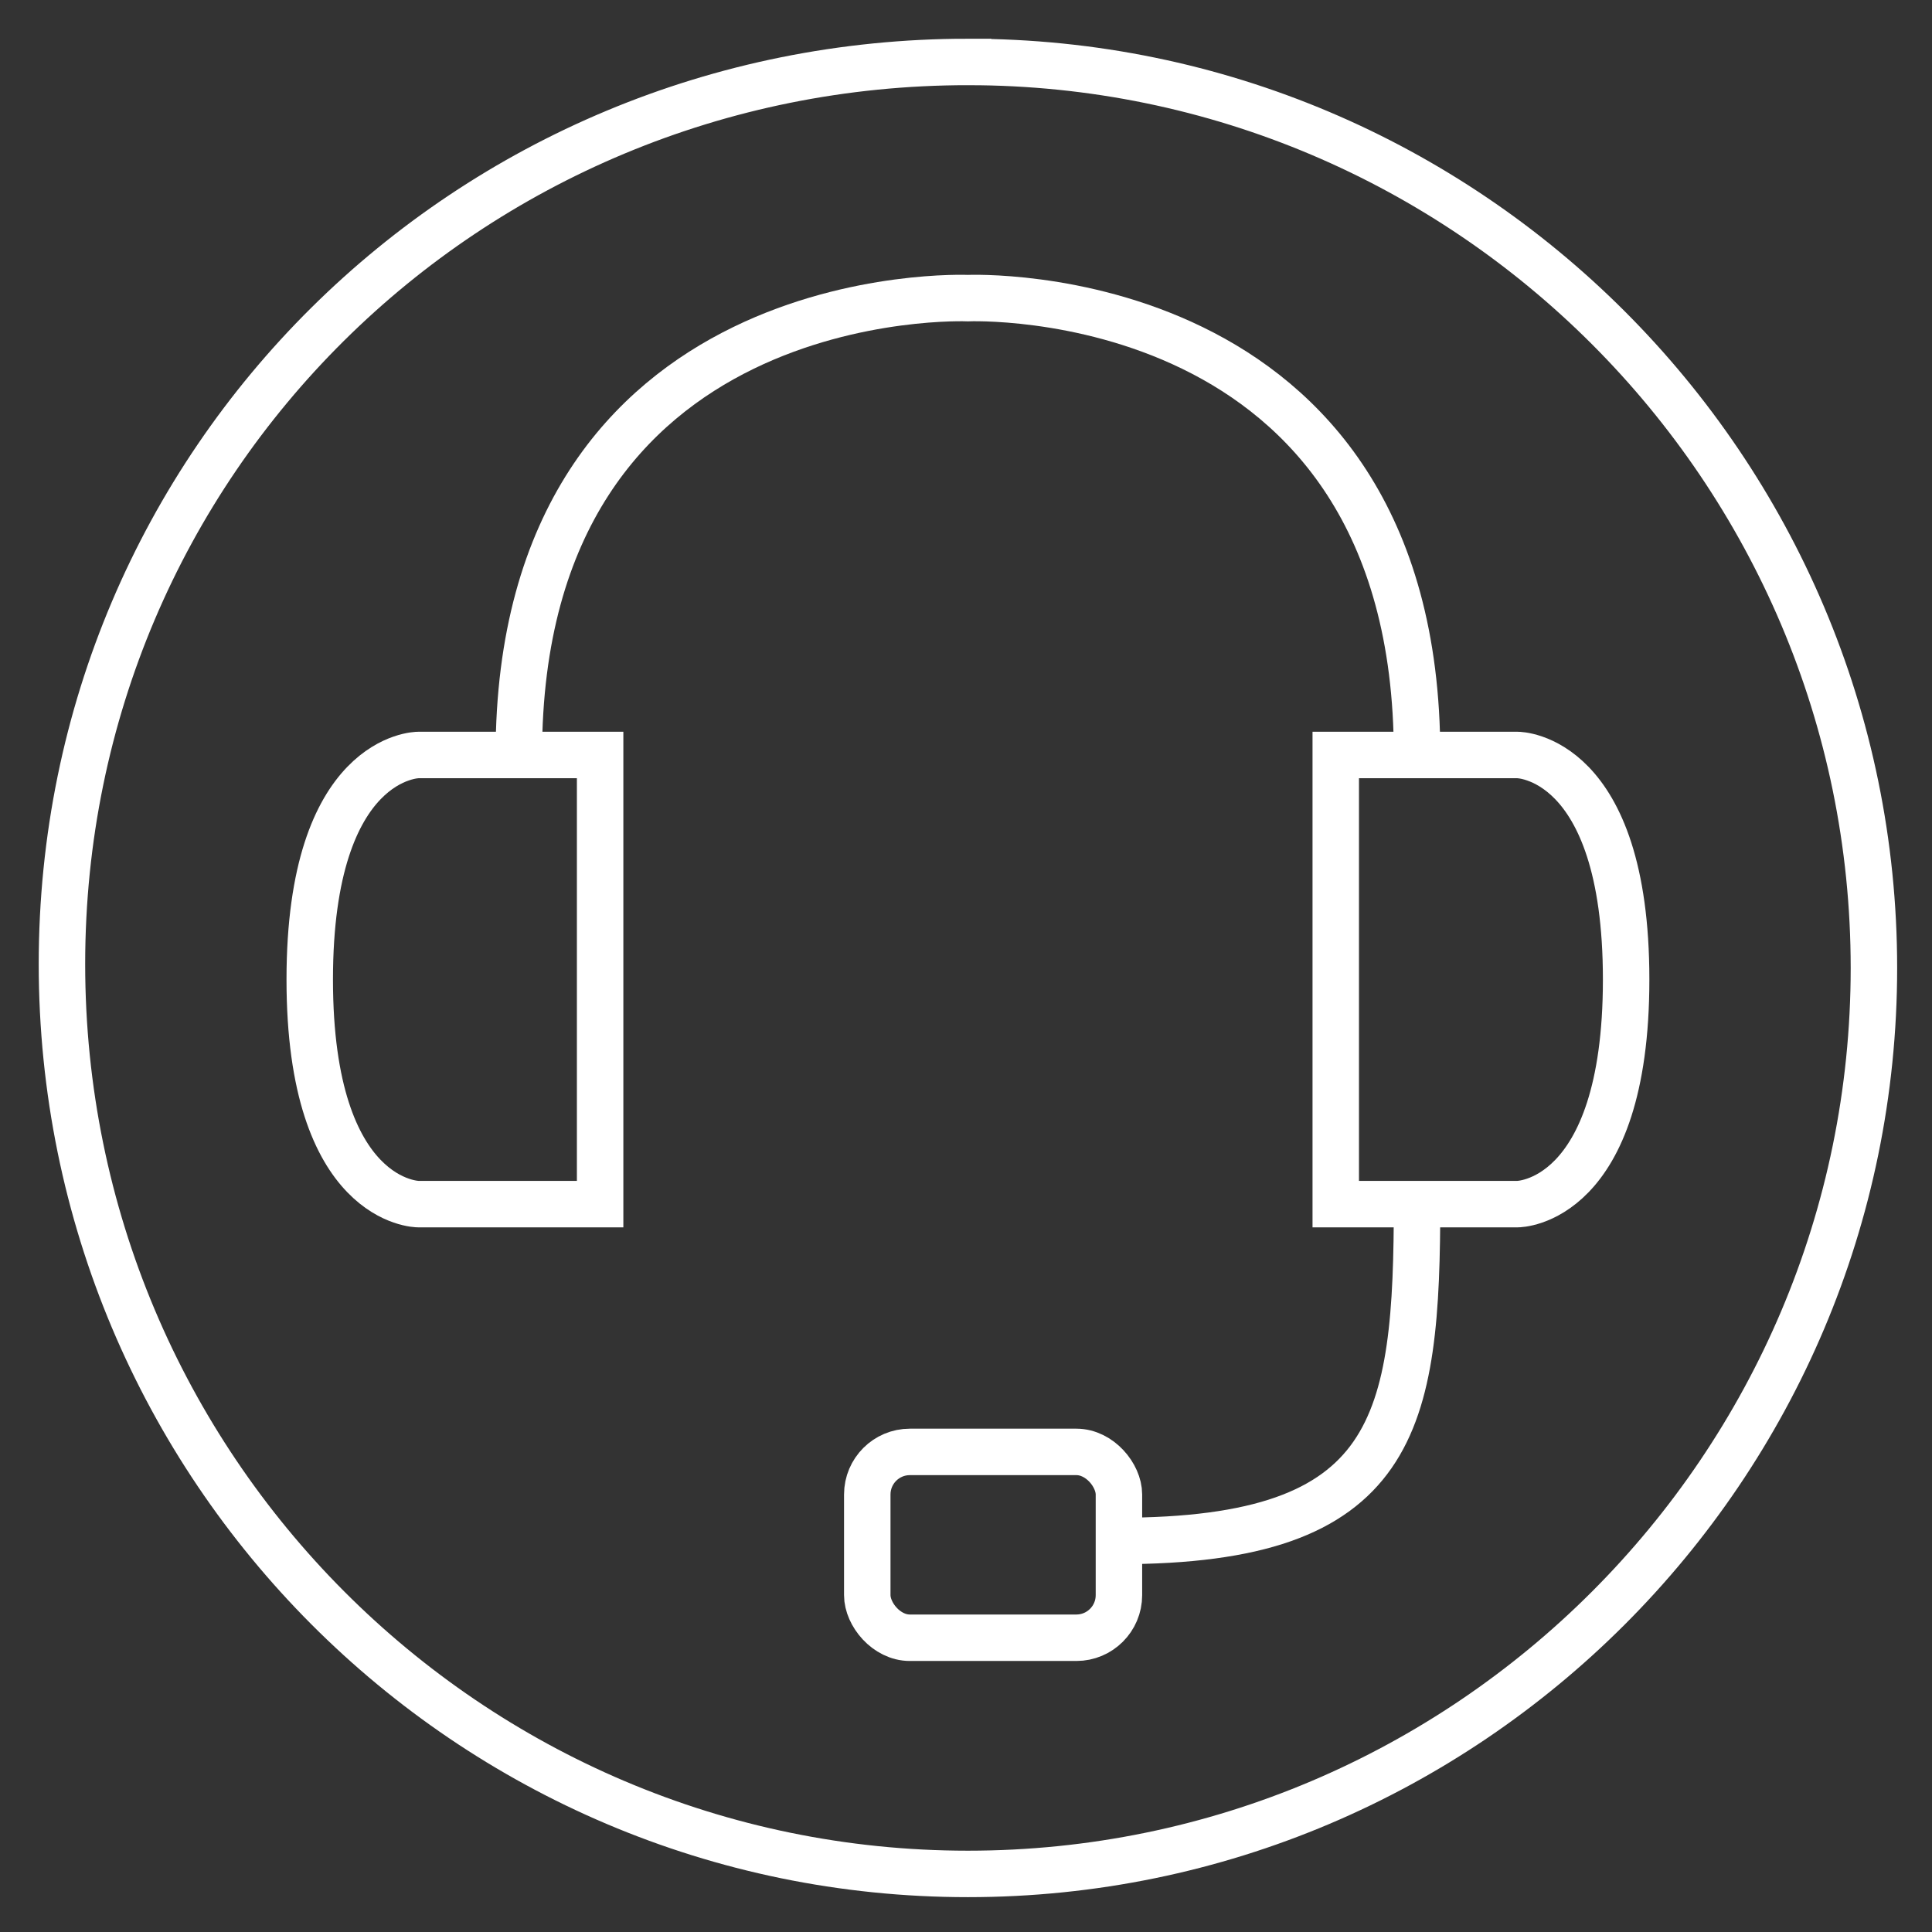
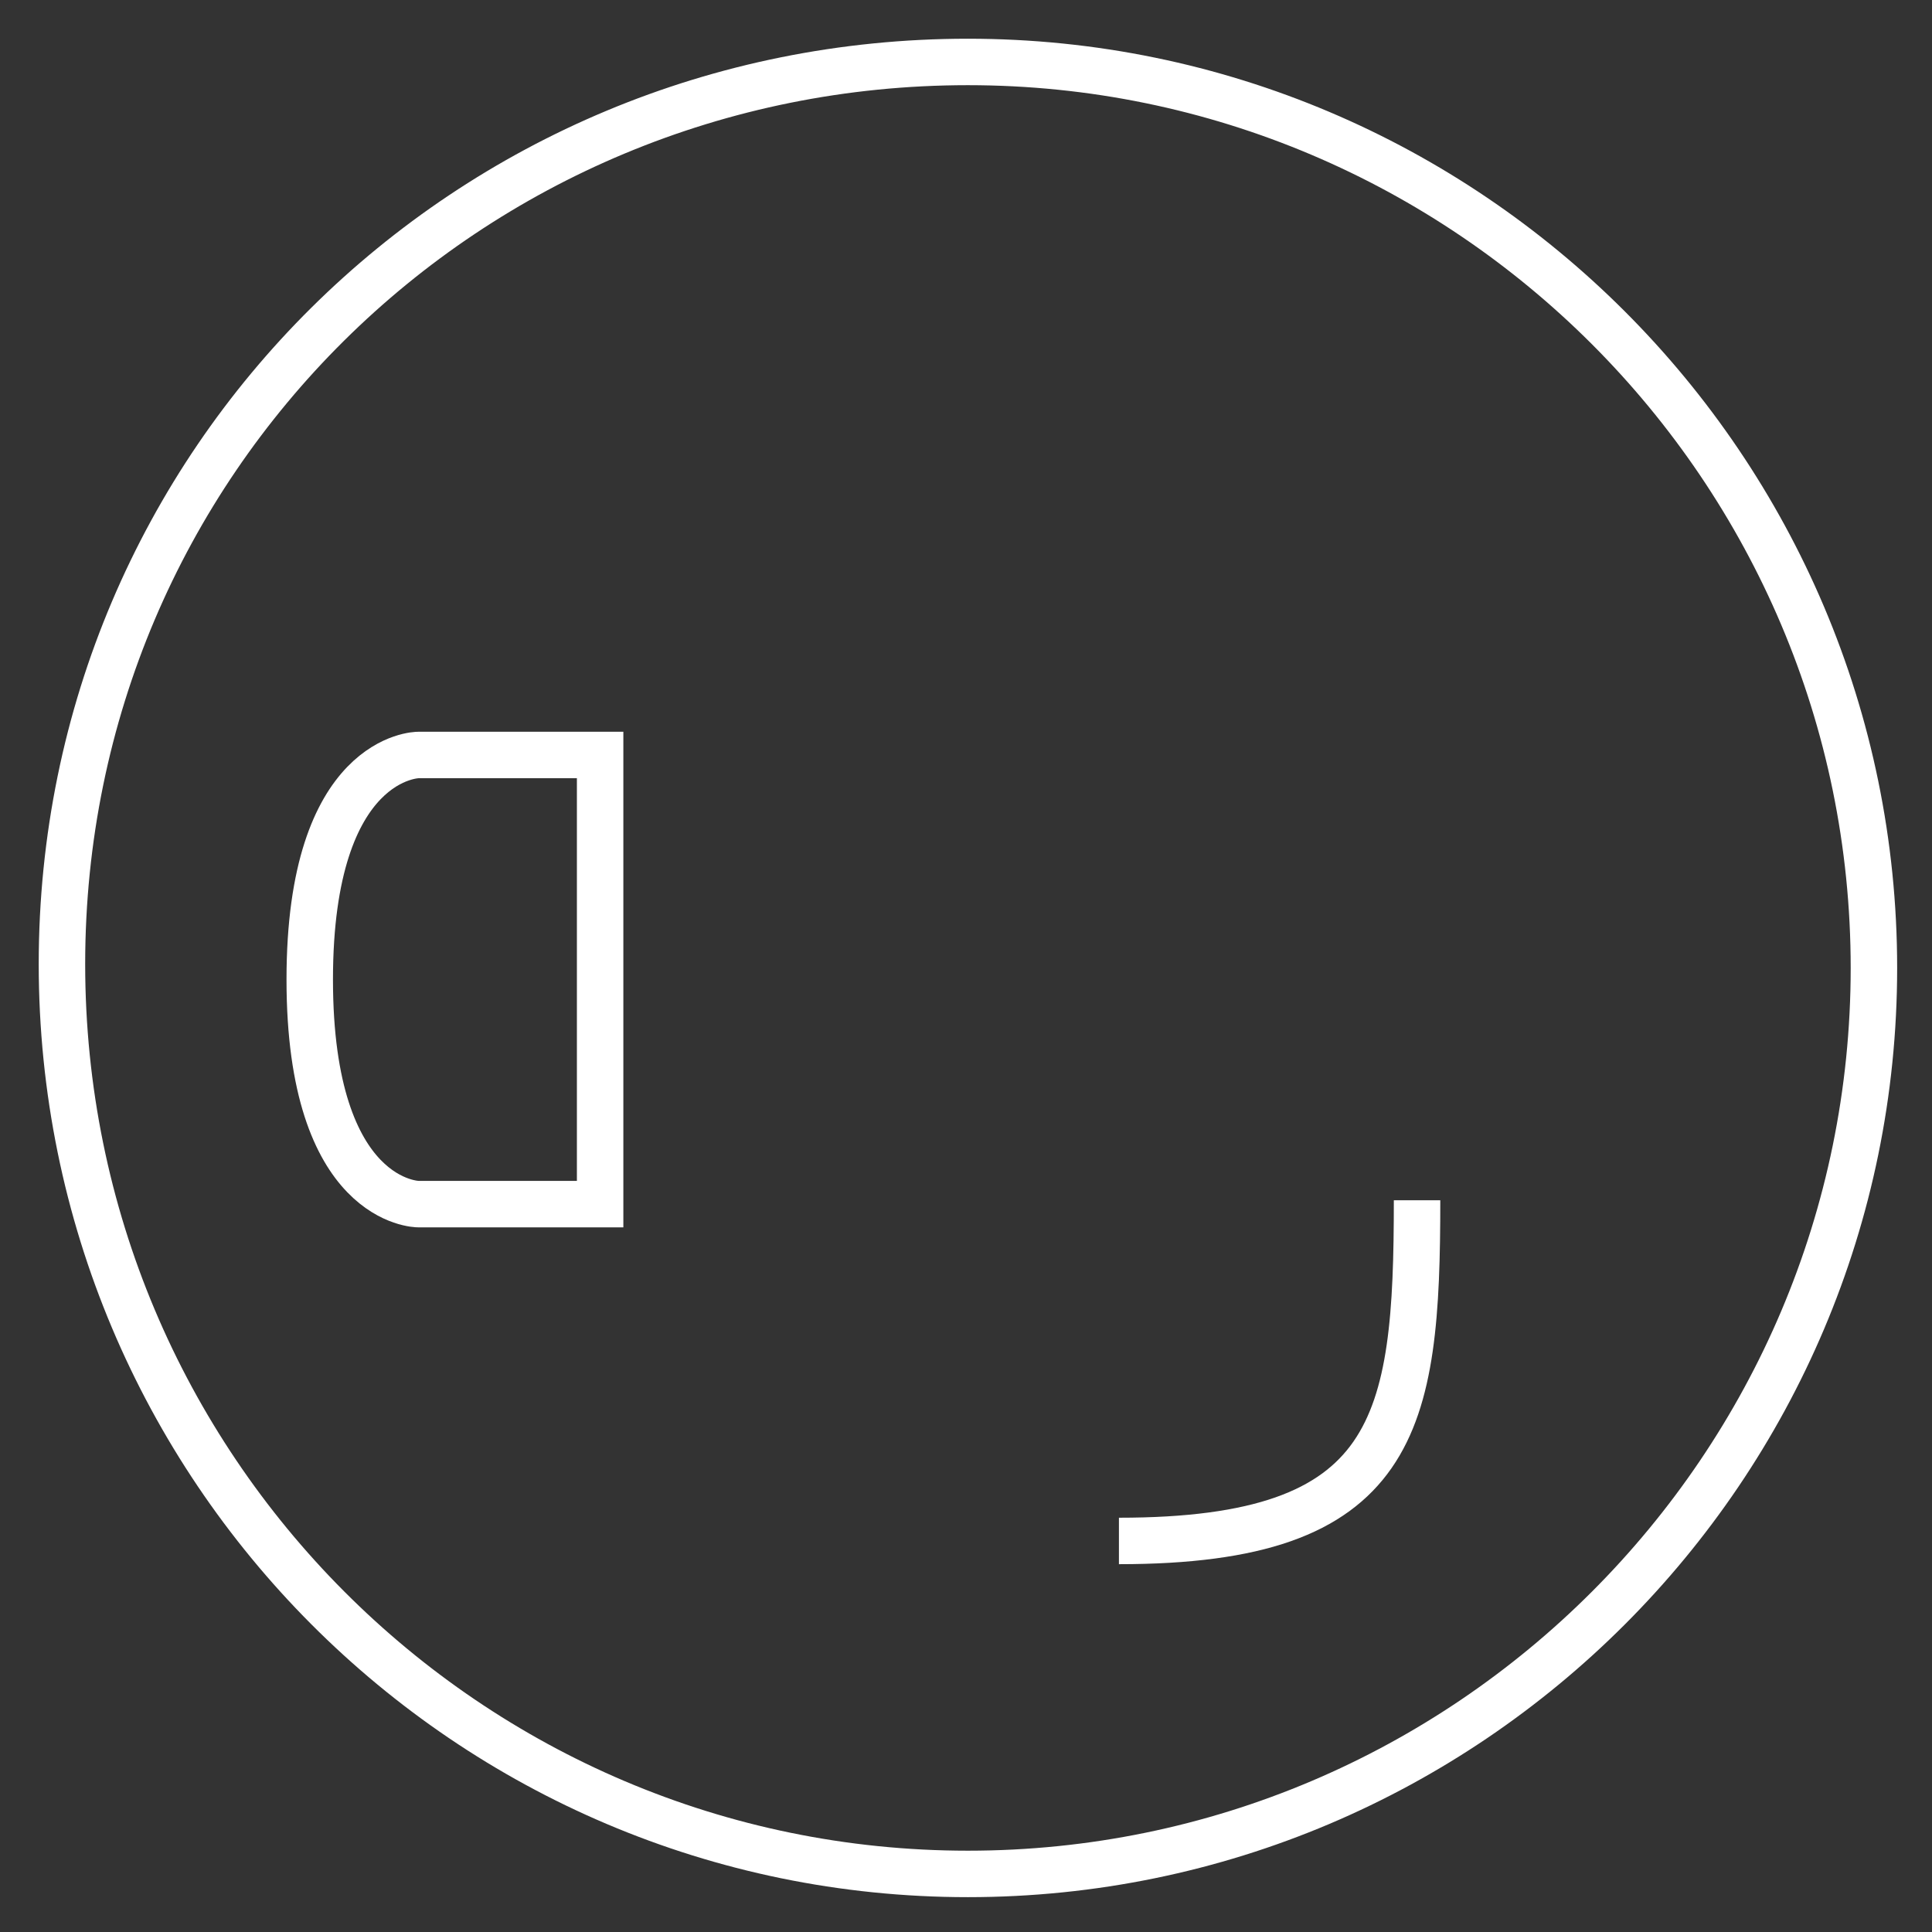
<svg xmlns="http://www.w3.org/2000/svg" viewBox="0 0 49.9 49.9">
  <rect x="0" y="0" width="49.9" height="49.9" fill="#333333" stroke="none" />
  <g fill="none" stroke="#fff" stroke-miterlimit="10" stroke-width="1.2">
-     <path d="m25 1.6c12.9 0 23.4 10.5 23.4 23.4s-10.5 23.4-23.4 23.4-23.4-10.5-23.4-23.5 10.5-23.3 23.4-23.3z" />
+     <path d="m25 1.6c12.9 0 23.4 10.5 23.4 23.4s-10.5 23.4-23.4 23.4-23.4-10.5-23.4-23.5 10.5-23.3 23.4-23.3" />
    <path d="m36.6 31c0 5.8-.5 8.8-7.7 8.8" />
-     <path d="m34.5 25.3v5.8h4.7s2.8 0 2.8-5.8-2.8-5.8-2.8-5.8h-4.7z" />
-     <path d="m13.4 19.5c0-12.3 11.6-11.8 11.6-11.8s11.6-.5 11.6 11.8" />
    <path d="m15.5 25.3v5.8h-4.7s-2.8 0-2.8-5.8 2.8-5.8 2.8-5.8h4.7z" />
-     <rect height="4.8" rx="1.1" width="6.5" x="22.4" y="37.5" />
  </g>
</svg>